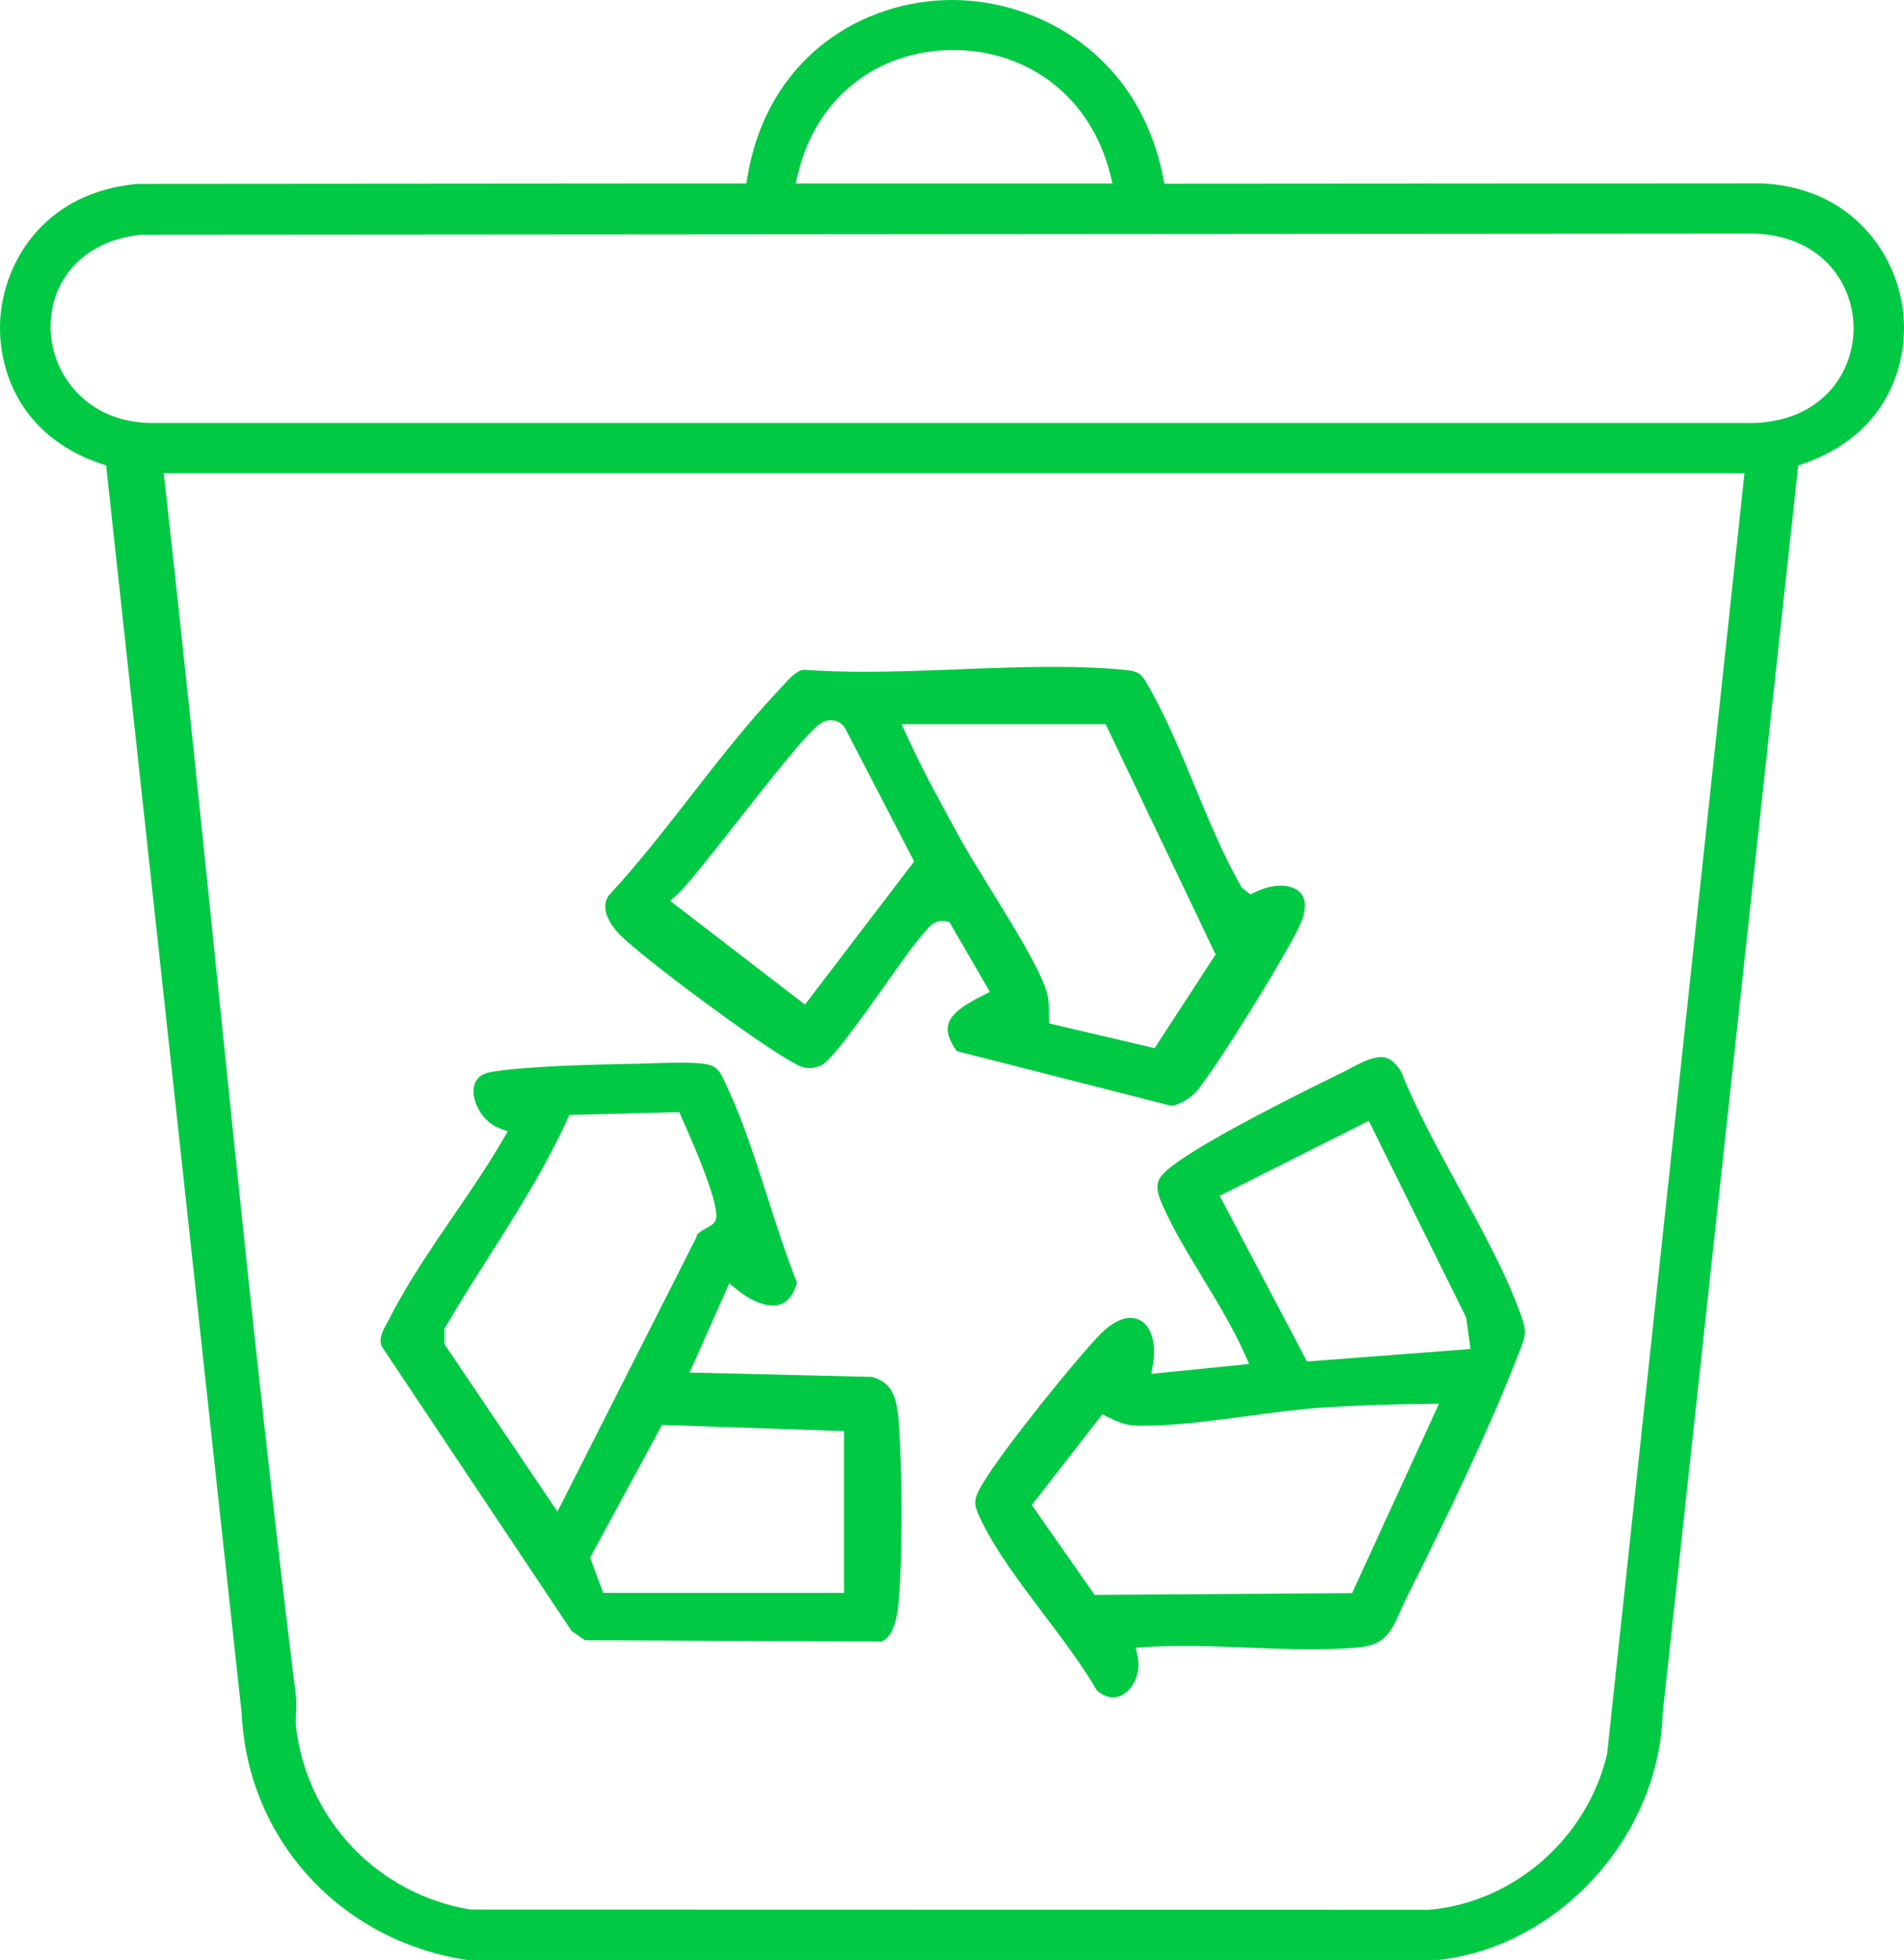
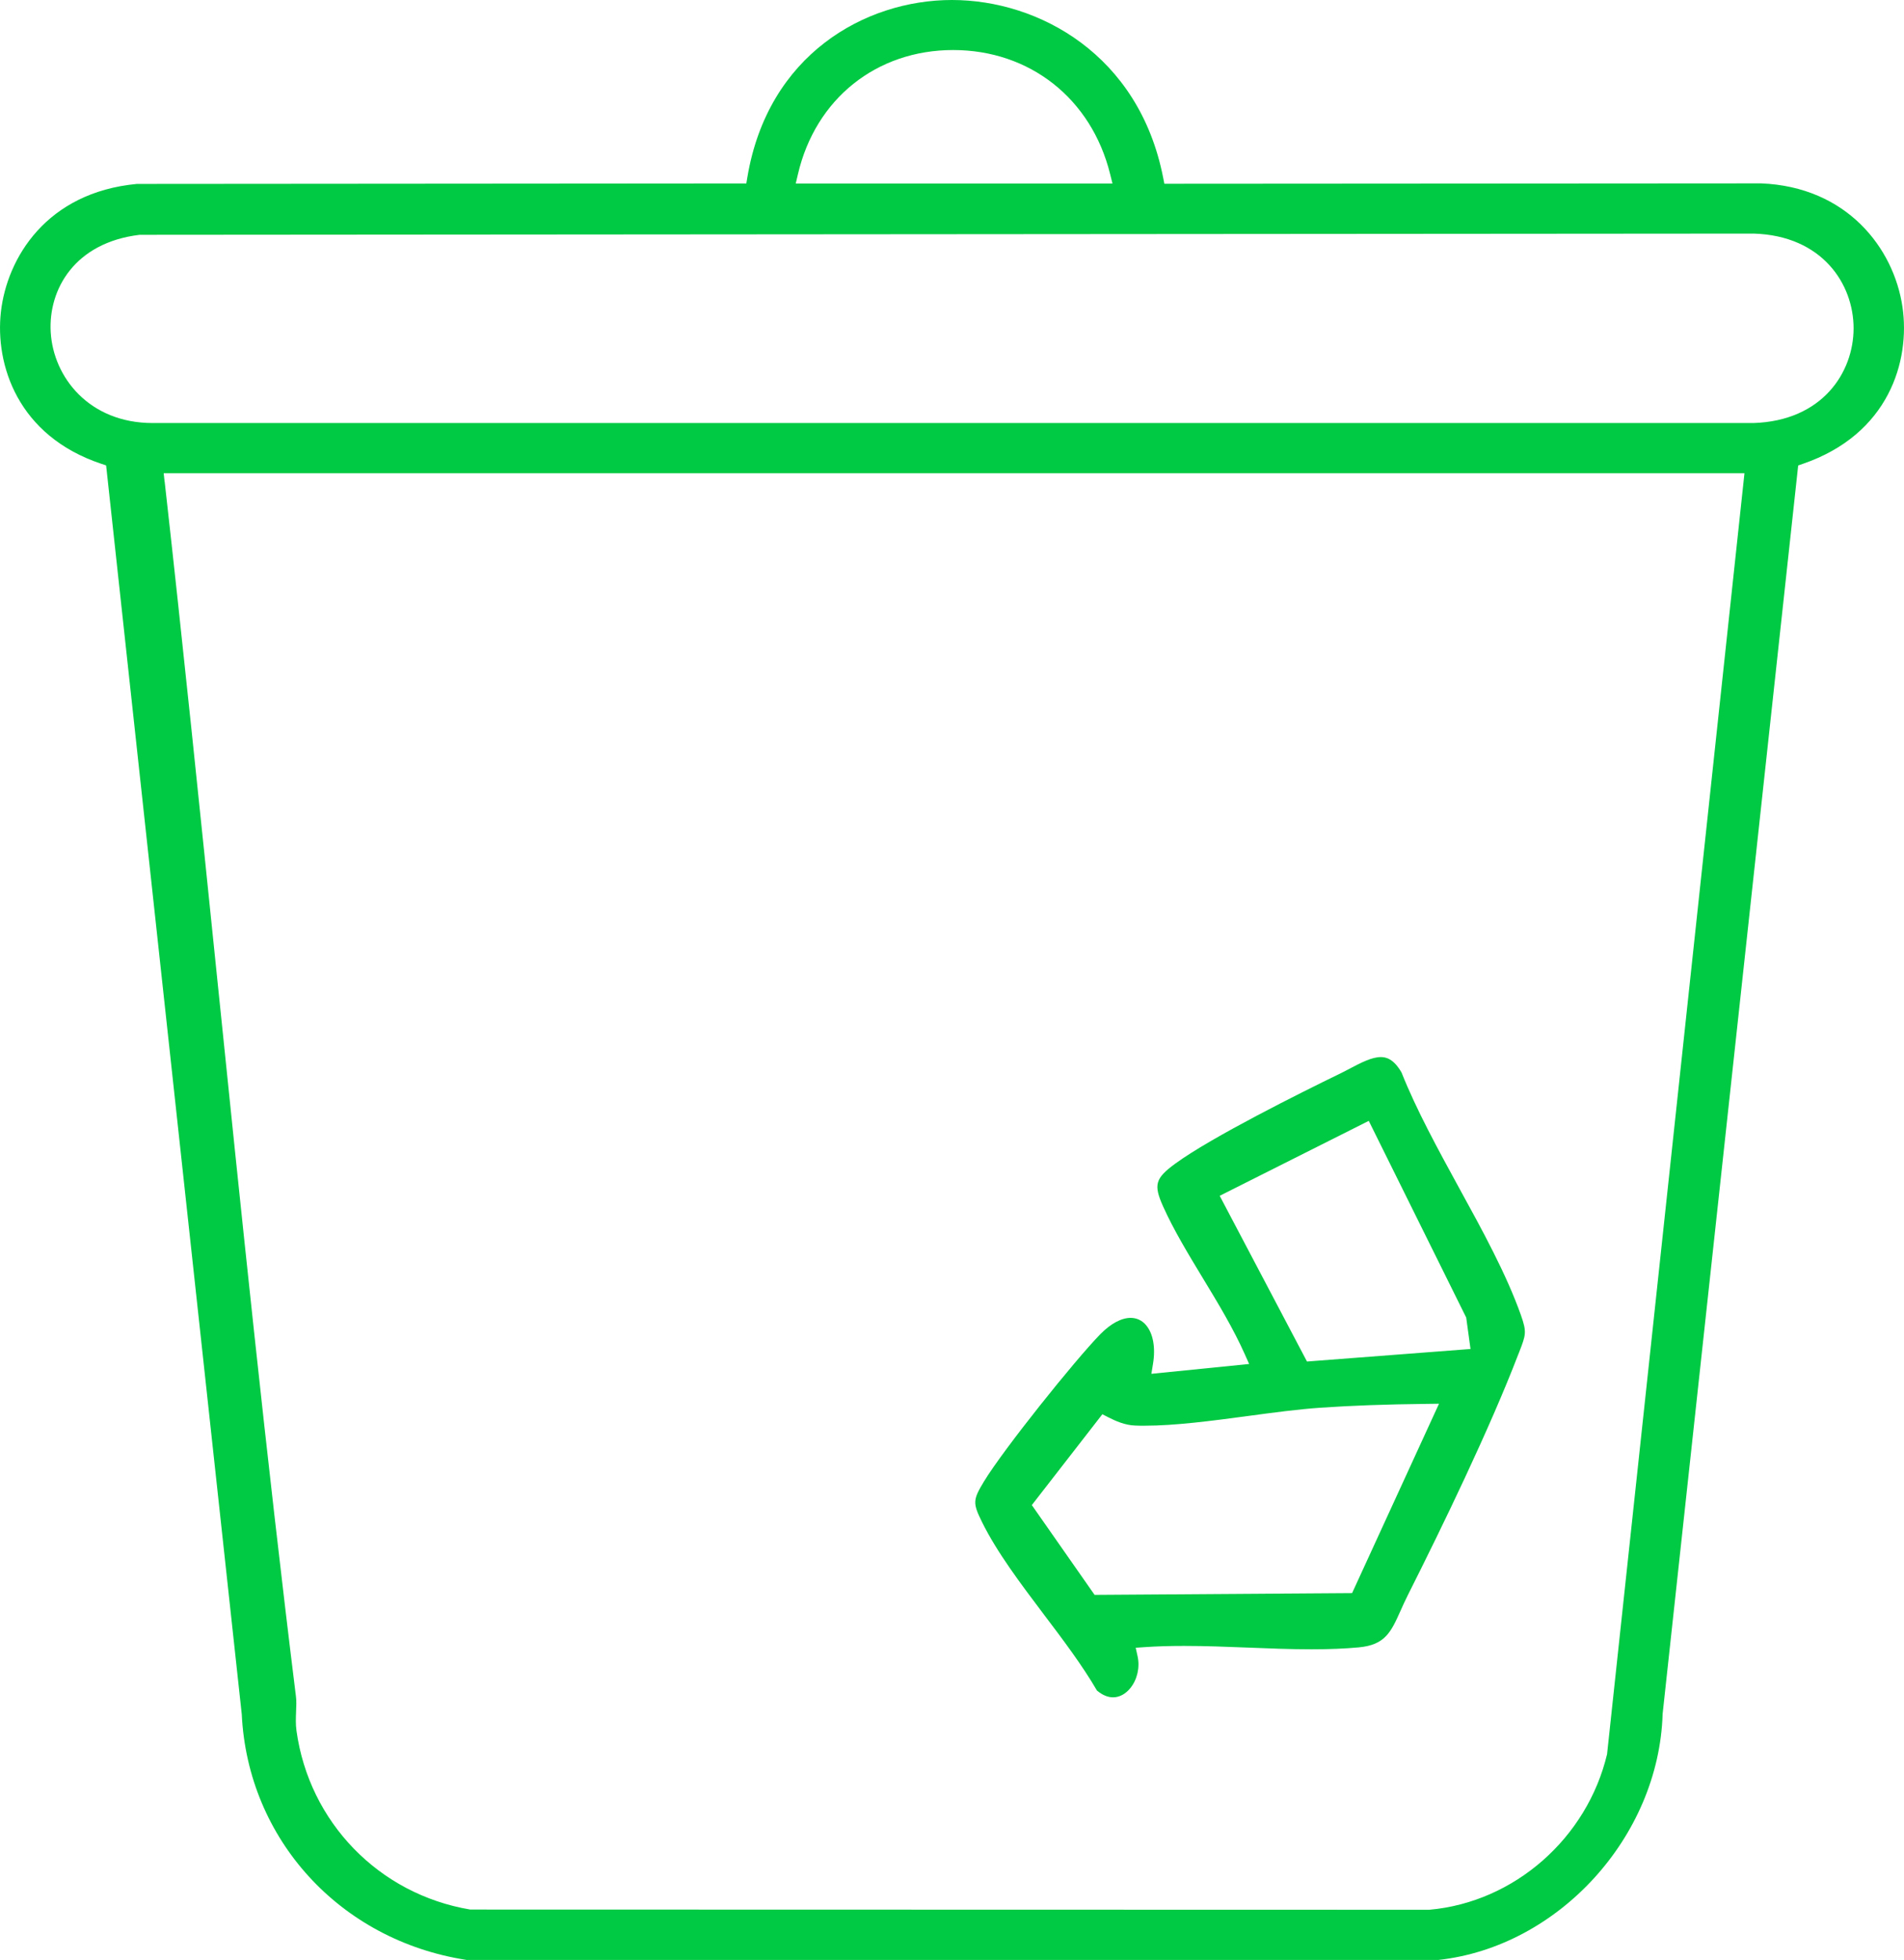
<svg xmlns="http://www.w3.org/2000/svg" id="Layer_2" data-name="Layer 2" viewBox="0 0 247.77 254.99">
  <defs>
    <style>
      .cls-1 {
        fill: #00c943;
      }
    </style>
  </defs>
  <g id="Layer_1-2" data-name="Layer 1">
    <g>
      <path class="cls-1" d="M60.68,254.99c-16.42-2.54-28.43-15.68-29.22-31.96L13.81,60.55l-.61-.2C2.29,56.71-.66,47.42.12,40.56c.8-6.98,5.91-15.52,17.69-16.63l79.31-.06.14-.83C99.93,7.12,112.56,0,123.88,0s24.35,7.14,27.48,23.1l.16.81,77.66-.05c11.13.44,17.26,8.39,18.39,16.07,1.03,7.02-1.76,16.58-12.97,20.42l-.6.21-17.64,162.42c-.48,16-13.57,30.32-29.2,32.02H60.68ZM21.43,62.68c2.39,21.28,4.61,42.95,6.76,63.9,3.17,30.88,6.44,62.8,10.32,94.12.08.61.05,1.27.02,1.97-.03.81-.07,1.64.05,2.5,1.65,11.92,10.74,21.28,22.61,23.27h.08s124.71.03,124.71.03c11.07-.97,20.56-9.31,23.16-20.28v-.06s17.87-166.56,17.87-166.56H21.3l.12,1.11ZM18.23,30.55h-.06c-8.45,1.01-11.9,7.1-11.57,12.68.35,5.87,5.02,11.81,13.27,11.81h208.3c8.97-.28,13.04-6.58,13.04-12.33s-4.07-12.05-13-12.32h-.03s-209.94.16-209.94.16ZM124.04,6.51c-9.98,0-17.91,6.34-20.2,16.14l-.29,1.23h41.22l-.31-1.24c-2.43-9.8-10.45-16.13-20.43-16.13Z" />
-       <path class="cls-1" d="M124.52,136.77c-.99-1.36-1.36-2.48-1.14-3.42.36-1.58,2.47-2.81,4.48-3.82l.96-.48-5.29-9.11-.46-.08c-.15-.02-.28-.04-.42-.04-1.12,0-1.75.76-2.21,1.31-.09.1-.17.21-.26.31-1.1,1.2-2.89,3.73-4.96,6.66-2.81,3.97-7.05,9.98-8.39,10.52-.58.24-1.08.35-1.52.35-.87,0-1.62-.44-2.76-1.1l-.18-.11c-4.37-2.54-18.29-12.78-21.7-16.14-.31-.31-3.02-3.08-1.4-5.18,3.71-3.99,7.27-8.56,10.71-12.98,3.62-4.65,7.36-9.45,11.3-13.6.18-.19.37-.4.57-.62.84-.93,1.79-1.98,2.72-2.1,2.4.17,4.99.26,7.93.26,4.05,0,8.24-.16,12.29-.32,4.02-.16,8.18-.32,12.17-.32,3.49,0,6.51.12,9.25.38,2.17.2,2.33.48,3.55,2.68,2.17,3.92,3.95,8.21,5.66,12.35,1.82,4.4,3.7,8.96,6.08,13.15l.1.17,1.12.89.57-.28c1.13-.57,2.3-.87,3.37-.87,1.27,0,2.28.43,2.77,1.19.57.88.5,2.18-.2,3.78-1.61,3.67-10.95,18.73-13.5,21.77-.69.82-2.29,1.82-3.31,1.9l-27.89-7.11ZM117.97,95.63c1.96,4.3,4.28,8.53,6.52,12.62l.46.85c.96,1.75,2.39,4.06,3.9,6.5,2.95,4.77,6.29,10.17,7.28,13.22.35,1.08.36,1.92.38,3.07l.02,1.26,13.72,3.22,7.94-12.19-14.31-29.96h-26.55l.64,1.41ZM108.16,93.7c-.24,0-.49.03-.75.11-1.29.35-3.98,3.55-11.39,12.99-3.29,4.19-6.69,8.52-7.91,9.6l-.91.8,17.55,13.5,14.21-18.62-8.81-17c-.54-1.13-1.39-1.37-2-1.37Z" />
-       <path class="cls-1" d="M76.13,213.4l-1.75-1.21-24.72-37.04c-.37-1,.06-1.87.79-3.19.14-.25.28-.51.41-.76,2.21-4.32,5.24-8.77,8.18-13.06,2.23-3.26,4.53-6.63,6.44-9.92l.59-1.02-1.1-.42c-2.2-.83-3.52-3.38-3.33-5.14.13-1.24.94-1.98,2.41-2.2,5.07-.77,13.12-.93,18.44-1.04h.47c.56-.02,1.19-.04,1.87-.06,1.18-.04,2.48-.08,3.72-.08,1.43,0,2.5.06,3.28.18,1.5.23,1.92,1.03,2.65,2.68l.28.61c2.01,4.34,3.61,9.33,5.16,14.17,1.18,3.69,2.41,7.49,3.8,10.99-.57,1.97-1.62,2.97-3.15,2.97-1.33,0-3.03-.75-4.66-2.07l-1.01-.82-5.16,11.6,23.71.57c2.24.61,3.18,2.06,3.46,5.32.5,5.92.61,18.15-.02,24.45-.15,1.5-.63,4.05-2.16,4.66l-38.59-.17ZM76.79,202.66l1.71,4.59h31.34v-21.06l-23.69-.8-9.36,17.27ZM74.09,145.05l-.26.57c-2.8,6.19-6.56,12.12-10.2,17.86-1.89,2.98-3.85,6.06-5.65,9.15l-.14.23v2.02s14.7,21.79,14.7,21.79l18.09-35.7.02-.2c.03-.15.3-.46,1.44-1.09.47-.26.75-.42.94-.73.27-.46.99-1.67-4.37-13.65l-.27-.61-14.3.37Z" />
      <path class="cls-1" d="M144.85,220.83c-.7,0-1.4-.3-2.1-.88-1.9-3.27-4.44-6.64-6.91-9.9-3-3.98-6.11-8.09-8.04-12.01-1.23-2.49-1.21-2.89.25-5.3,2.5-4.12,11.82-15.77,15.16-19.18,1.33-1.35,2.72-2.1,3.92-2.1.79,0,1.49.33,2.01.95.92,1.09,1.25,2.92.9,5.04l-.21,1.29,12.72-1.28-.56-1.26c-1.48-3.33-3.49-6.66-5.44-9.87-1.87-3.09-3.81-6.28-5.2-9.38-1.26-2.82-1.02-3.65,1.61-5.57,4.69-3.43,16.44-9.28,21.28-11.63.46-.22.92-.46,1.37-.7,1.49-.78,2.89-1.52,4.08-1.52.66,0,1.65.21,2.69,2,1.94,4.88,4.76,10.02,7.48,15,3.04,5.53,6.17,11.25,8.05,16.55.79,2.23.66,2.58-.21,4.82l-.14.35c-3.72,9.68-9.85,22.33-14.34,31.25-.36.71-.66,1.39-.95,2.03-1.25,2.79-2,4.48-5.45,4.8-1.83.17-3.84.25-6.17.25-2.7,0-5.51-.11-8.23-.22-2.74-.11-5.58-.22-8.32-.22-1.91,0-3.59.05-5.16.16l-1.15.08.25,1.13c.31,1.43-.05,3.01-.94,4.11-.63.78-1.43,1.21-2.26,1.21ZM134.28,195.83l8.16,11.67,33.51-.23,11.31-24.64-1.58.02c-5.37.06-9.78.22-13.87.5-2.86.2-6.02.62-9.36,1.07-4.68.63-9.52,1.27-13.51,1.27-.42,0-.83,0-1.23-.02-1.32-.05-2.52-.58-3.52-1.09l-.74-.38-9.18,11.82ZM158.72,155.58l11.36,21.56,21.28-1.63-.56-4.09-12.68-25.59-19.4,9.75Z" />
    </g>
  </g>
</svg>